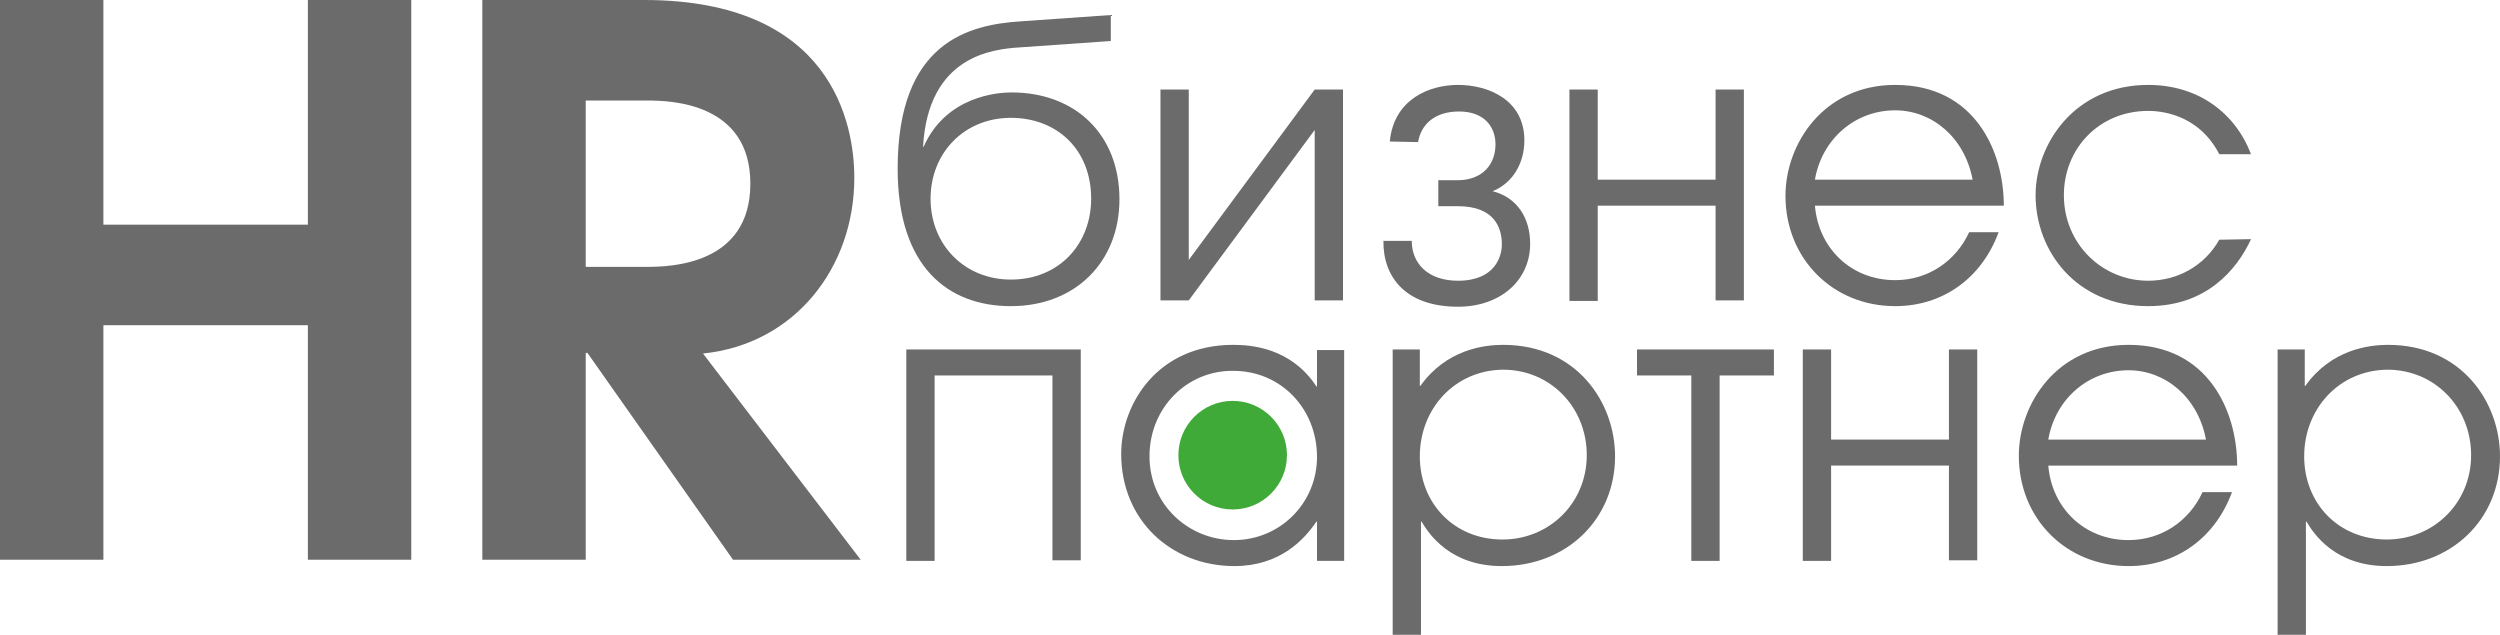
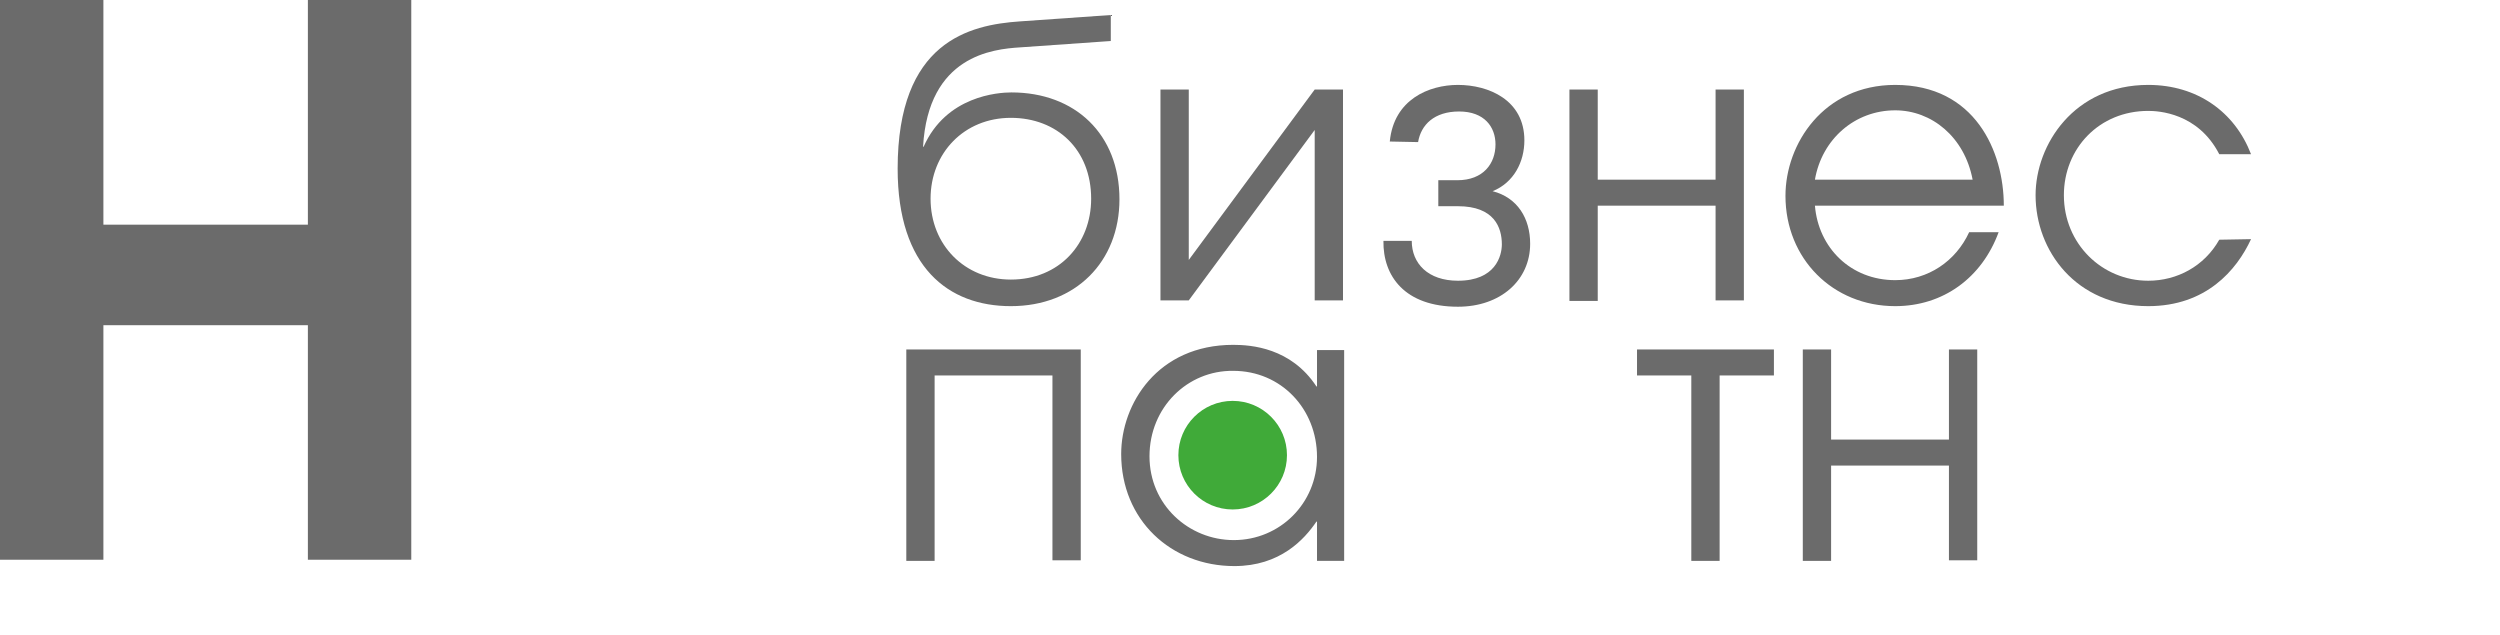
<svg xmlns="http://www.w3.org/2000/svg" id="Layer_1" x="0px" y="0px" viewBox="0 0 432.8 109.9" style="enable-background:new 0 0 432.8 109.9;" xml:space="preserve">
  <style type="text/css"> .st0{fill:#6B6B6B;} .st1{fill:#40AA39;} </style>
  <path class="st0" d="M0,0h17.9v38.9h35.4V0h17.9v96.9H53.3V56.3H17.9v40.6H0V0z" />
  <circle class="st1" cx="213.4" cy="78.8" r="9.4" />
  <g>
    <path class="st0" d="M192.3,7.1l-15.7,1.1c-4.7,0.3-15.9,1.4-16.8,17.2h0.1c3.9-8.8,12.9-9.4,15.2-9.4c11,0,18.7,7.2,18.7,18.5 c0,10.8-7.6,18.5-18.8,18.5c-10.8,0-19.6-6.7-19.6-23.8c0-22,12.4-24.9,21.2-25.5l15.7-1.1L192.3,7.1L192.3,7.1z M161.1,34.4 c0,8,5.9,14,13.9,14c8.4,0,13.9-6.2,13.9-14c0-8.5-5.9-14-13.9-14C166.9,20.4,161.1,26.5,161.1,34.4z" />
    <path class="st0" d="M205.8,15.5V45l21.8-29.5h4.9V52h-4.9V22.5L205.8,52h-4.9V15.5H205.8z" />
    <path class="st0" d="M240.6,24.5c0.7-7.3,6.8-9.8,11.8-9.8c5.3,0,11.5,2.6,11.5,9.6c0,3.7-1.8,7.3-5.5,8.8c4.3,1.1,6.5,4.7,6.5,9.1 c0,6.3-5.1,10.9-12.5,10.9c-9.2,0-13-5.3-12.9-11.4h4.9c0,3.9,2.8,6.9,8,6.9c6.5,0,7.6-4.3,7.6-6.3c0-2.9-1.3-6.6-7.6-6.6H249v-4.5 h3.3c4.5,0,6.6-2.9,6.6-6.2c0-3-1.9-5.7-6.3-5.7c-4.3,0-6.6,2.3-7.1,5.3L240.6,24.5L240.6,24.5z" />
    <path class="st0" d="M276.6,15.5v15.6H297V15.5h4.9V52H297V35.6h-20.4v16.5h-4.9V15.5H276.6z" />
    <path class="st0" d="M314.2,35.6c0.6,7.3,6.2,12.9,13.9,12.9c5.7,0,10.5-3.3,12.8-8.3h5.1c-2.9,7.9-9.6,12.8-17.9,12.8 c-10.8,0-19-8.2-19-19.1c0-9,6.6-19.2,19-19.2c13.8,0,18.8,11.5,18.8,20.9H314.2z M341.5,31.1c-1.4-7.4-7.1-12-13.4-12 c-7,0-12.7,5-13.9,12H341.5z" />
    <path class="st0" d="M389.7,41.4c-2.5,5.4-7.8,11.6-17.8,11.6c-12.5,0-19.5-9.6-19.5-19.2c0-8.8,6.7-19.1,19.5-19.1 c8.5,0,15,4.7,17.8,12h-5.5c-3.7-7.2-10.6-7.5-12.3-7.5c-8.5,0-14.6,6.5-14.6,14.6c0,8.4,6.6,14.8,14.6,14.8c5,0,9.7-2.5,12.3-7.1 L389.7,41.4L389.7,41.4z" />
    <path class="st0" d="M187.1,60.5V97h-4.9V65h-20.4v32.1h-4.9V60.5H187.1z" />
    <path class="st0" d="M232.7,97.1H228v-6.8h-0.1c-2.1,3.1-6.3,7.7-14.2,7.7c-11,0-19.6-8-19.6-19.4c0-8.7,6.3-18.9,19.4-18.9 c3.1,0,10,0.5,14.4,7.2h0.1v-6.3h4.7L232.7,97.1L232.7,97.1z M199,79c0,8.4,6.8,14.5,14.6,14.5c8,0,14.4-6.4,14.4-14.4 c0-8.3-6.2-14.9-14.5-14.9C205.6,64.1,199,70.5,199,79z" />
-     <path class="st0" d="M241.1,60.5h4.7v6.3h0.1c4.5-6.3,11-7.1,14.3-7.1c12.8,0,19.4,10,19.4,19.3c0,10.9-8.4,19-19.6,19 c-8.9,0-12.6-5.5-13.9-7.7H246v19.6h-4.9V60.5z M245.8,79c0,8.1,5.9,14.4,14.3,14.4c8.1,0,14.6-6.3,14.6-14.6S268.4,64,260.2,64 C251.8,64.1,245.8,70.8,245.8,79z" />
    <path class="st0" d="M307.1,60.5V65h-9.4v32.1h-4.9V65h-9.4v-4.5H307.1z" />
    <path class="st0" d="M317,60.5v15.6h20.4V60.5h4.9V97h-4.9V80.6H317v16.5h-4.9V60.5H317z" />
-     <path class="st0" d="M354.6,80.6c0.6,7.3,6.2,12.9,13.9,12.9c5.7,0,10.5-3.3,12.8-8.3h5.1c-2.9,7.9-9.6,12.8-17.9,12.8 c-10.8,0-19-8.2-19-19.1c0-9,6.6-19.2,19-19.2c13.8,0,18.8,11.5,18.8,20.9H354.6z M381.9,76.1c-1.4-7.4-7.1-12-13.4-12 c-7,0-12.7,5-13.9,12H381.9z" />
-     <path class="st0" d="M394.3,60.5h4.7v6.3h0.1c4.5-6.3,11-7.1,14.3-7.1c12.8,0,19.4,10,19.4,19.3c0,10.9-8.4,19-19.6,19 c-8.9,0-12.6-5.5-13.9-7.7h-0.1v19.6h-4.9V60.5z M398.9,79c0,8.1,5.9,14.4,14.3,14.4c8.1,0,14.6-6.3,14.6-14.6S421.5,64,413.3,64 C404.9,64.1,398.9,70.8,398.9,79z" />
  </g>
-   <path class="st0" d="M83.5,0h28c32.6,0,36.4,21.5,36.4,30.8c0,15.5-10.3,28.8-26.2,30.4L149,96.9h-22.1l-25.2-35.8h-0.3v35.8H83.5V0 z M101.4,46.2H112c4.2,0,17.9-0.4,17.9-14.4S116.2,17.4,112,17.4h-10.6V46.2z" />
</svg>